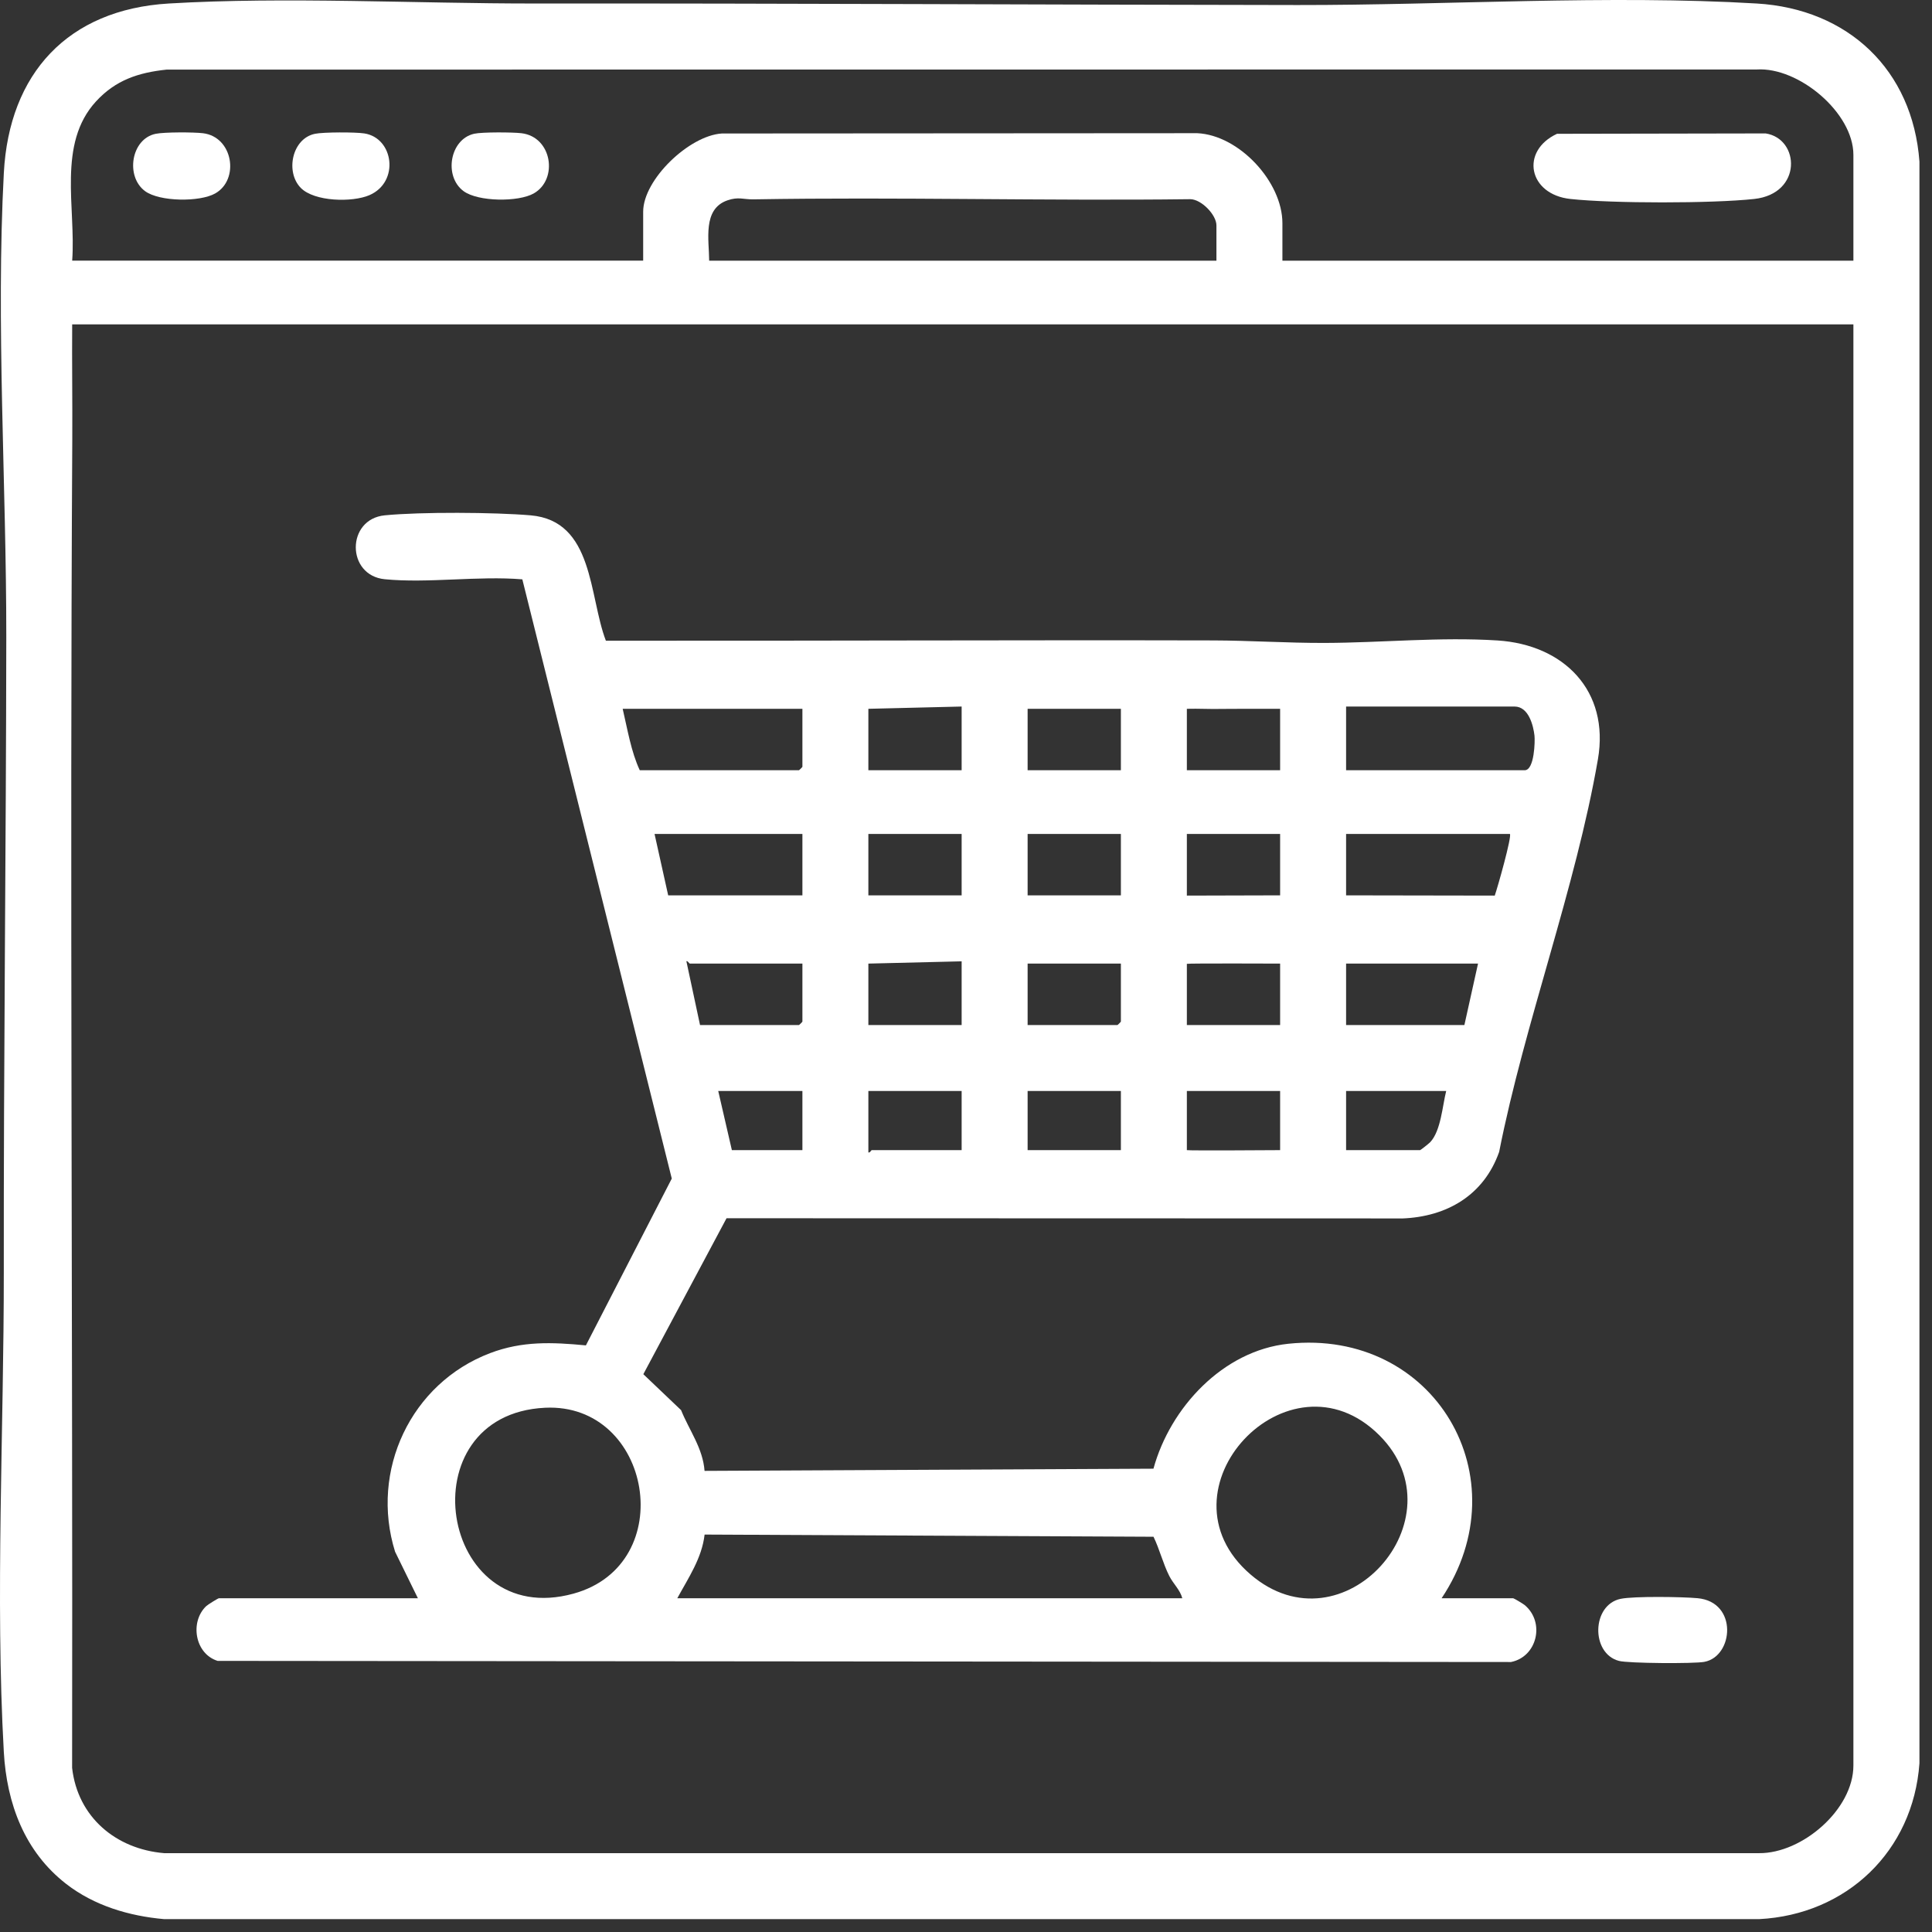
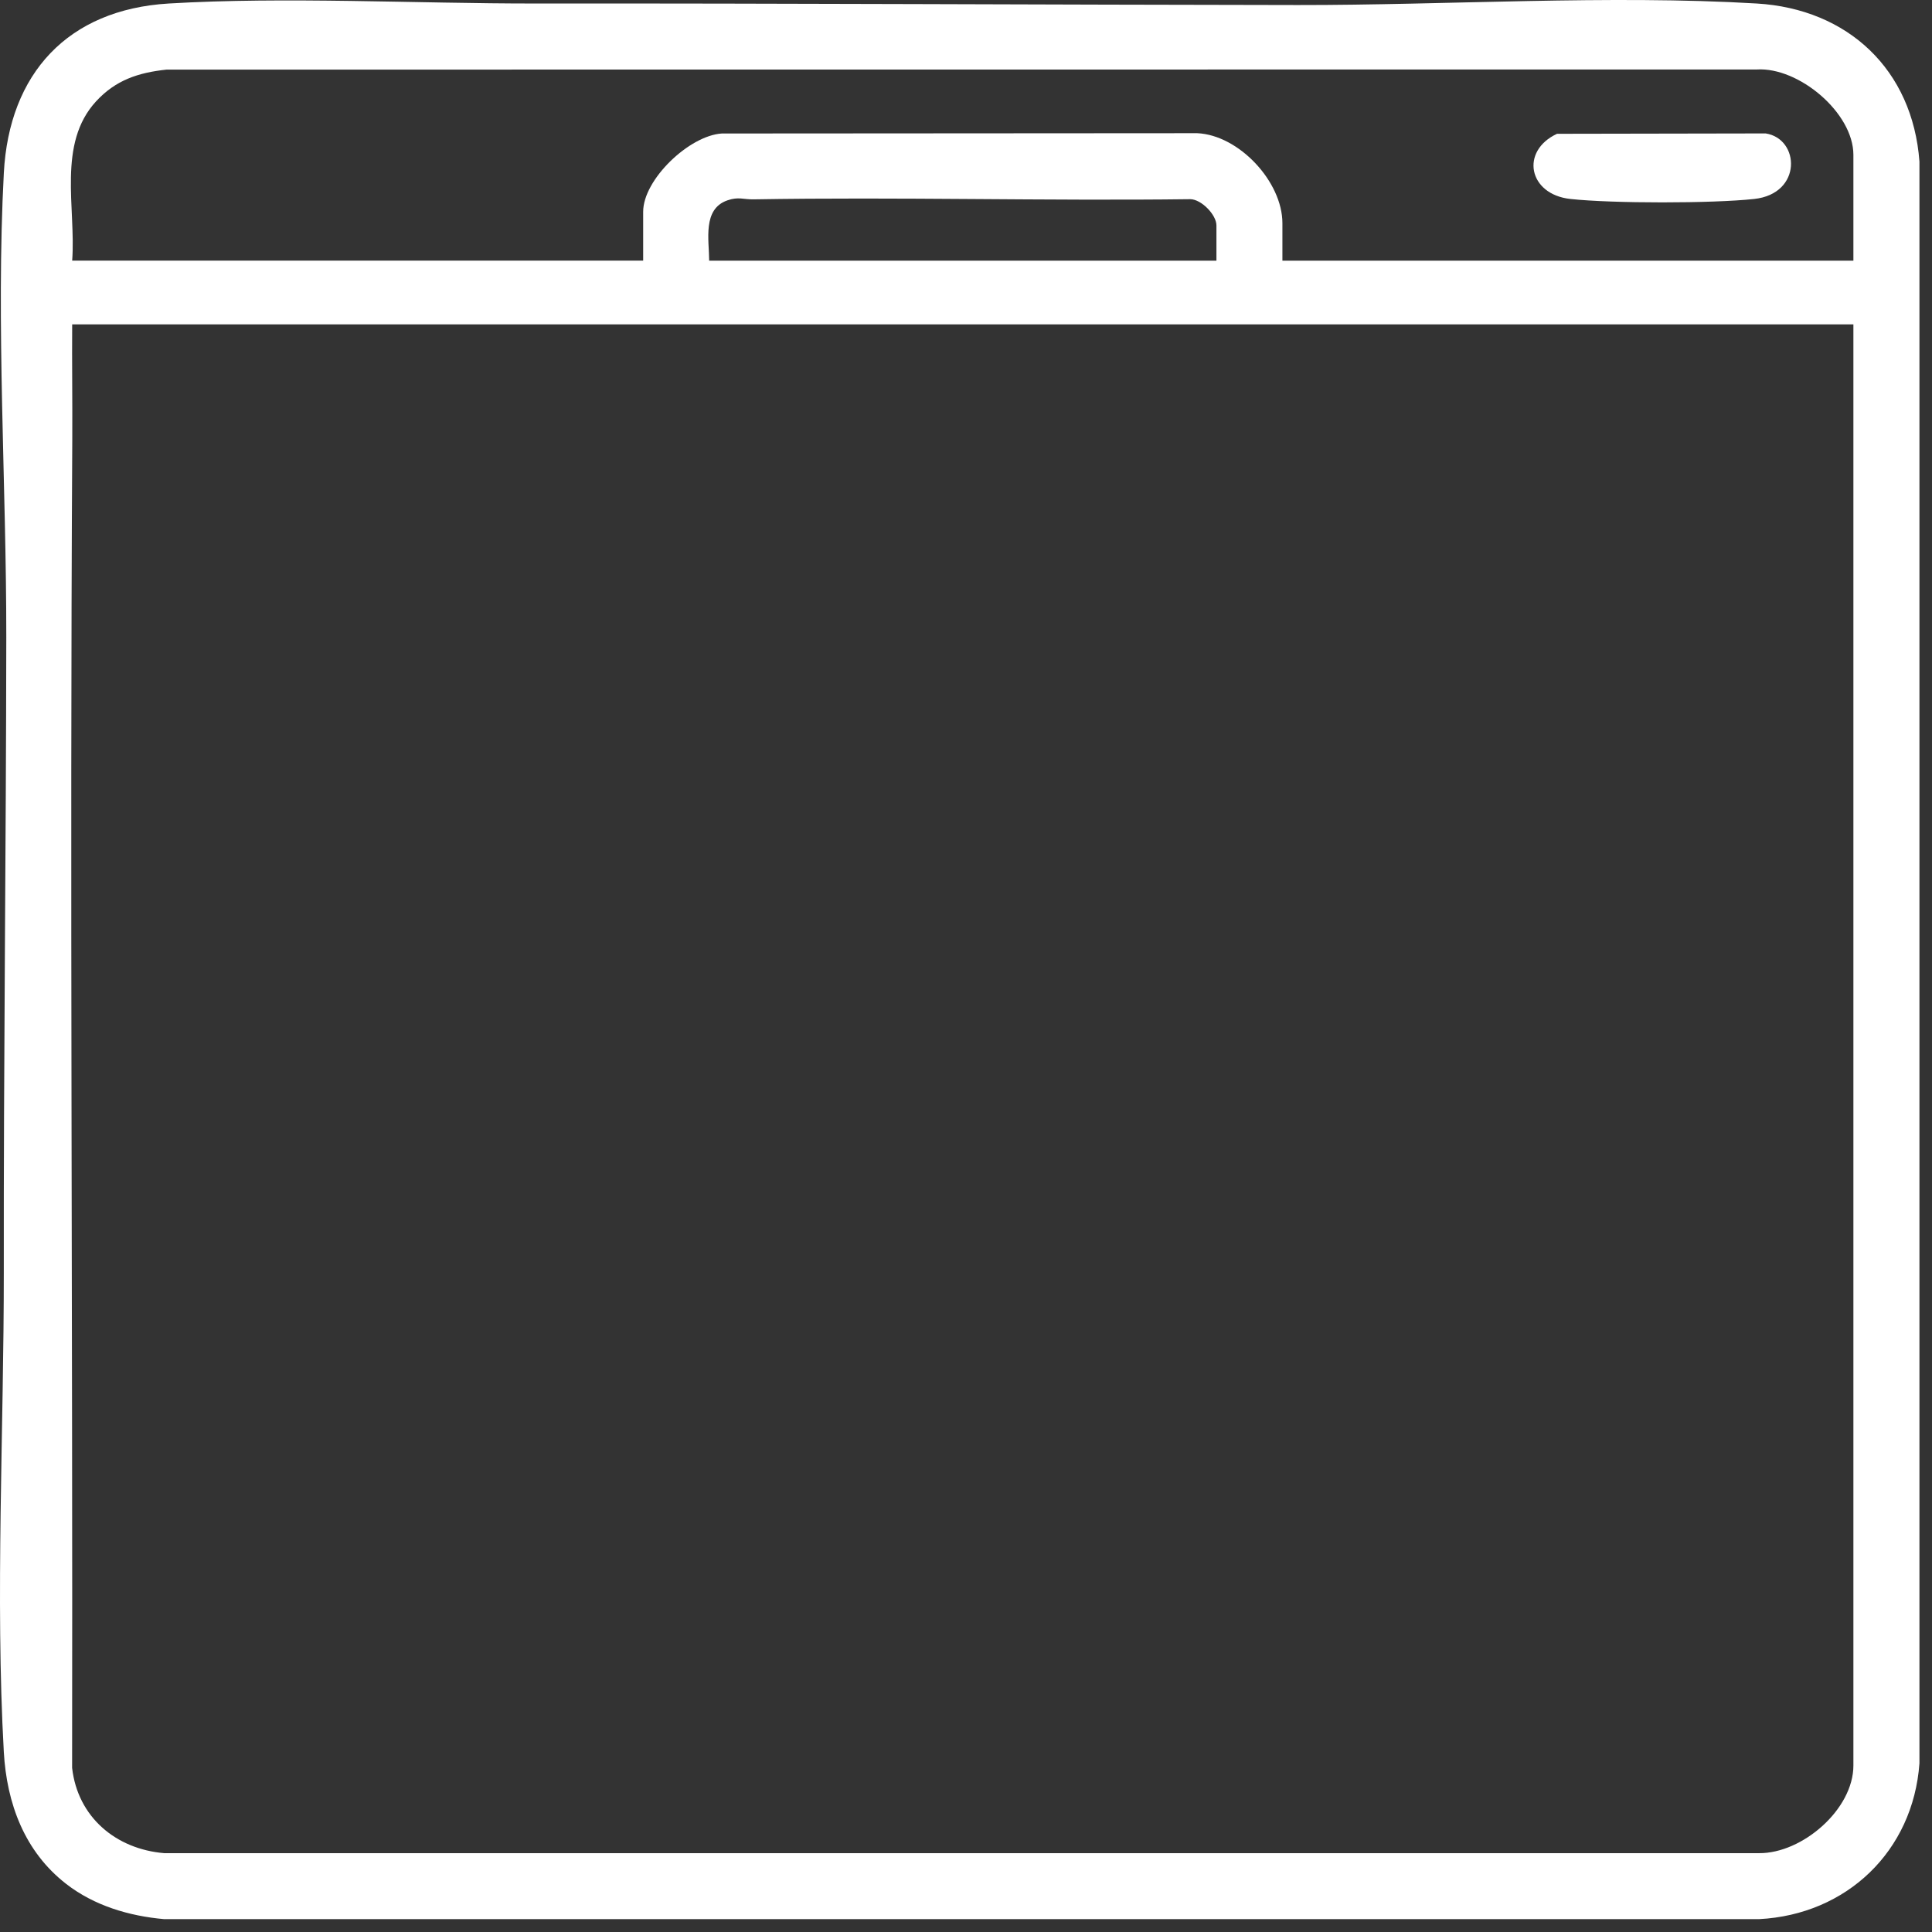
<svg xmlns="http://www.w3.org/2000/svg" width="114" height="114" viewBox="0 0 114 114" fill="none">
  <rect x="0" y="0" width="114" height="114" fill="#333333" stroke="none" />
  <path d="M3.91 111.167C1.452 109.262 0.397 106.423 0.225 103.375C-0.285 94.293 0.233 84.236 0.224 75.04C0.21 62.596 0.359 50.051 0.371 37.59C0.379 28.654 -0.246 19.098 0.226 10.206C0.538 4.334 4.005 0.562 9.957 0.207C16.852 -0.203 24.585 0.214 31.579 0.207C46.403 0.194 61.606 0.28 76.564 0.297C85.349 0.307 94.964 -0.311 103.661 0.207C109.045 0.528 112.86 4.116 113.259 9.536V104.046C112.886 109.234 108.961 112.977 103.795 113.241H9.688C7.618 113.058 5.563 112.448 3.91 111.167ZM109.362 15.381V9.139C109.362 6.652 106.135 3.947 103.662 4.1L9.832 4.107C8.159 4.284 6.822 4.726 5.667 5.982C3.363 8.487 4.49 12.28 4.259 15.38H37.951V12.493C37.951 10.591 40.677 7.993 42.596 7.877L70.641 7.859C73.113 7.97 75.67 10.73 75.67 13.166V15.381H109.362ZM71.777 15.381V13.3C71.777 12.675 70.891 11.761 70.237 11.753C61.647 11.86 53.045 11.618 44.456 11.763C43.868 11.773 43.572 11.595 42.917 11.824C41.444 12.339 41.842 14.154 41.845 15.381H71.778H71.777ZM109.362 19.139H4.259C4.243 21.398 4.277 23.663 4.265 25.923C4.115 52.015 4.298 78.076 4.255 104.315C4.583 107.219 6.84 109.111 9.691 109.348H103.797C106.346 109.367 109.362 106.767 109.362 104.175V19.139Z" fill="white" />
-   <path d="M95.633 94.34C96.423 94.179 99.285 94.22 100.171 94.304C102.559 94.528 102.296 97.741 100.562 98.061C99.952 98.174 96.093 98.151 95.531 98.004C93.858 97.57 93.912 94.69 95.633 94.34Z" fill="white" />
  <path d="M91.874 7.895L104.185 7.873C106.208 8.185 106.363 11.432 103.506 11.741C101.014 12.009 95.158 12.009 92.666 11.741C90.175 11.472 89.694 8.907 91.874 7.895Z" fill="white" />
-   <path d="M27.979 7.892C28.447 7.787 30.255 7.798 30.772 7.861C32.582 8.079 32.949 10.585 31.497 11.412C30.583 11.932 28.208 11.907 27.355 11.279C26.172 10.41 26.538 8.214 27.979 7.892Z" fill="white" />
-   <path d="M9.188 7.895C9.704 7.79 11.427 7.794 11.978 7.861C13.75 8.075 14.149 10.589 12.703 11.412C11.789 11.932 9.414 11.907 8.561 11.279C7.39 10.418 7.73 8.191 9.188 7.895Z" fill="white" />
-   <path d="M18.584 7.895C19.092 7.791 20.971 7.791 21.499 7.873C23.233 8.142 23.586 10.738 21.801 11.514C20.797 11.95 18.552 11.906 17.748 11.087C16.826 10.149 17.231 8.171 18.584 7.896V7.895Z" fill="white" />
-   <path d="M82.722 71.898C85.385 71.801 87.56 70.515 88.459 67.97C89.968 60.338 92.973 52.41 94.287 44.804C94.985 40.765 92.285 38.042 88.36 37.791C84.973 37.575 81.511 37.928 78.159 37.937C75.954 37.943 73.762 37.795 71.582 37.789C59.639 37.761 47.688 37.819 35.75 37.804C34.741 35.169 35.046 30.729 31.31 30.408C29.168 30.224 24.829 30.2 22.707 30.407C20.424 30.628 20.422 33.957 22.707 34.179C25.27 34.427 28.219 33.968 30.821 34.185L39.639 69.543L34.572 79.386C32.574 79.196 30.821 79.121 28.919 79.843C24.243 81.62 21.819 86.773 23.312 91.56L24.659 94.308H12.914C12.867 94.308 12.26 94.683 12.168 94.771C11.193 95.696 11.492 97.583 12.842 98.003L89.16 98.069C90.706 97.761 91.18 95.725 89.965 94.708C89.879 94.636 89.33 94.308 89.291 94.308H85.063C89.812 87.192 84.638 78.386 76.019 79.29C72.162 79.694 69.046 83.062 68.061 86.662L41.573 86.791C41.474 85.451 40.67 84.401 40.188 83.207L37.961 81.086L42.87 71.884L82.719 71.895L82.722 71.898ZM79.428 41.69H89.367C90.215 41.69 90.481 42.849 90.544 43.404C90.58 43.714 90.546 45.449 89.965 45.449H79.428V41.69ZM79.428 49.207H89.093C89.225 49.339 88.357 52.409 88.199 52.846L79.428 52.831V49.207ZM79.428 56.858H87.213L86.408 60.483H79.428V56.858ZM79.428 64.375H85.334C85.11 65.265 85.023 66.72 84.393 67.394C84.323 67.469 83.828 67.865 83.79 67.865H79.428V64.375ZM81.393 84.693C86.313 89.612 79.235 97.583 73.788 92.902C67.993 87.921 76.055 79.356 81.393 84.693ZM41.576 90.549L68.064 90.678C68.426 91.422 68.621 92.253 68.996 92.995C69.225 93.449 69.64 93.818 69.763 94.308H39.964C40.612 93.114 41.419 91.94 41.576 90.548V90.549ZM33.848 94.032C25.888 96.235 23.933 83.469 32.156 83.066C38.463 82.757 40.121 92.297 33.848 94.032ZM70.032 41.824C70.724 41.804 71.424 41.85 72.118 41.83C72.441 41.82 74.543 41.824 75.535 41.824V45.449H70.032V41.824ZM70.032 49.207H75.535V52.831C75.535 52.831 70.245 52.846 70.032 52.846V49.207ZM70.032 56.872C70.13 56.836 75.535 56.858 75.535 56.858V60.483H70.032V56.872ZM70.032 64.375H75.535V67.865C75.535 67.865 70.13 67.902 70.032 67.865V64.374V64.375ZM60.636 41.824H66.139V45.449H60.636V41.824ZM60.636 49.207H66.139V52.831H60.636V49.207ZM60.636 56.858H66.139V60.281C66.139 60.296 65.953 60.483 65.938 60.483H60.636V56.858ZM60.636 64.375H66.139V67.865H60.636V64.375ZM51.239 41.824L56.743 41.69V45.449H51.239V41.824ZM51.239 49.207H56.743V52.831H51.239V49.207ZM51.239 56.858L56.743 56.724V60.483H51.239V56.858ZM51.239 64.375H56.743V67.865H51.441C51.4 67.865 51.337 68.036 51.239 68V64.375ZM36.742 41.824H47.347V45.246C47.347 45.261 47.16 45.447 47.145 45.447H37.749C37.238 44.352 37.022 43.018 36.742 41.824ZM39.427 52.831L38.622 49.207H47.347V52.831H39.427ZM40.502 56.724C40.55 56.658 40.673 56.858 40.702 56.858H47.347V60.281C47.347 60.296 47.16 60.483 47.145 60.483H41.306L40.502 56.724ZM47.347 64.375V67.865H43.185L42.38 64.375H47.347Z" fill="white" />
</svg>